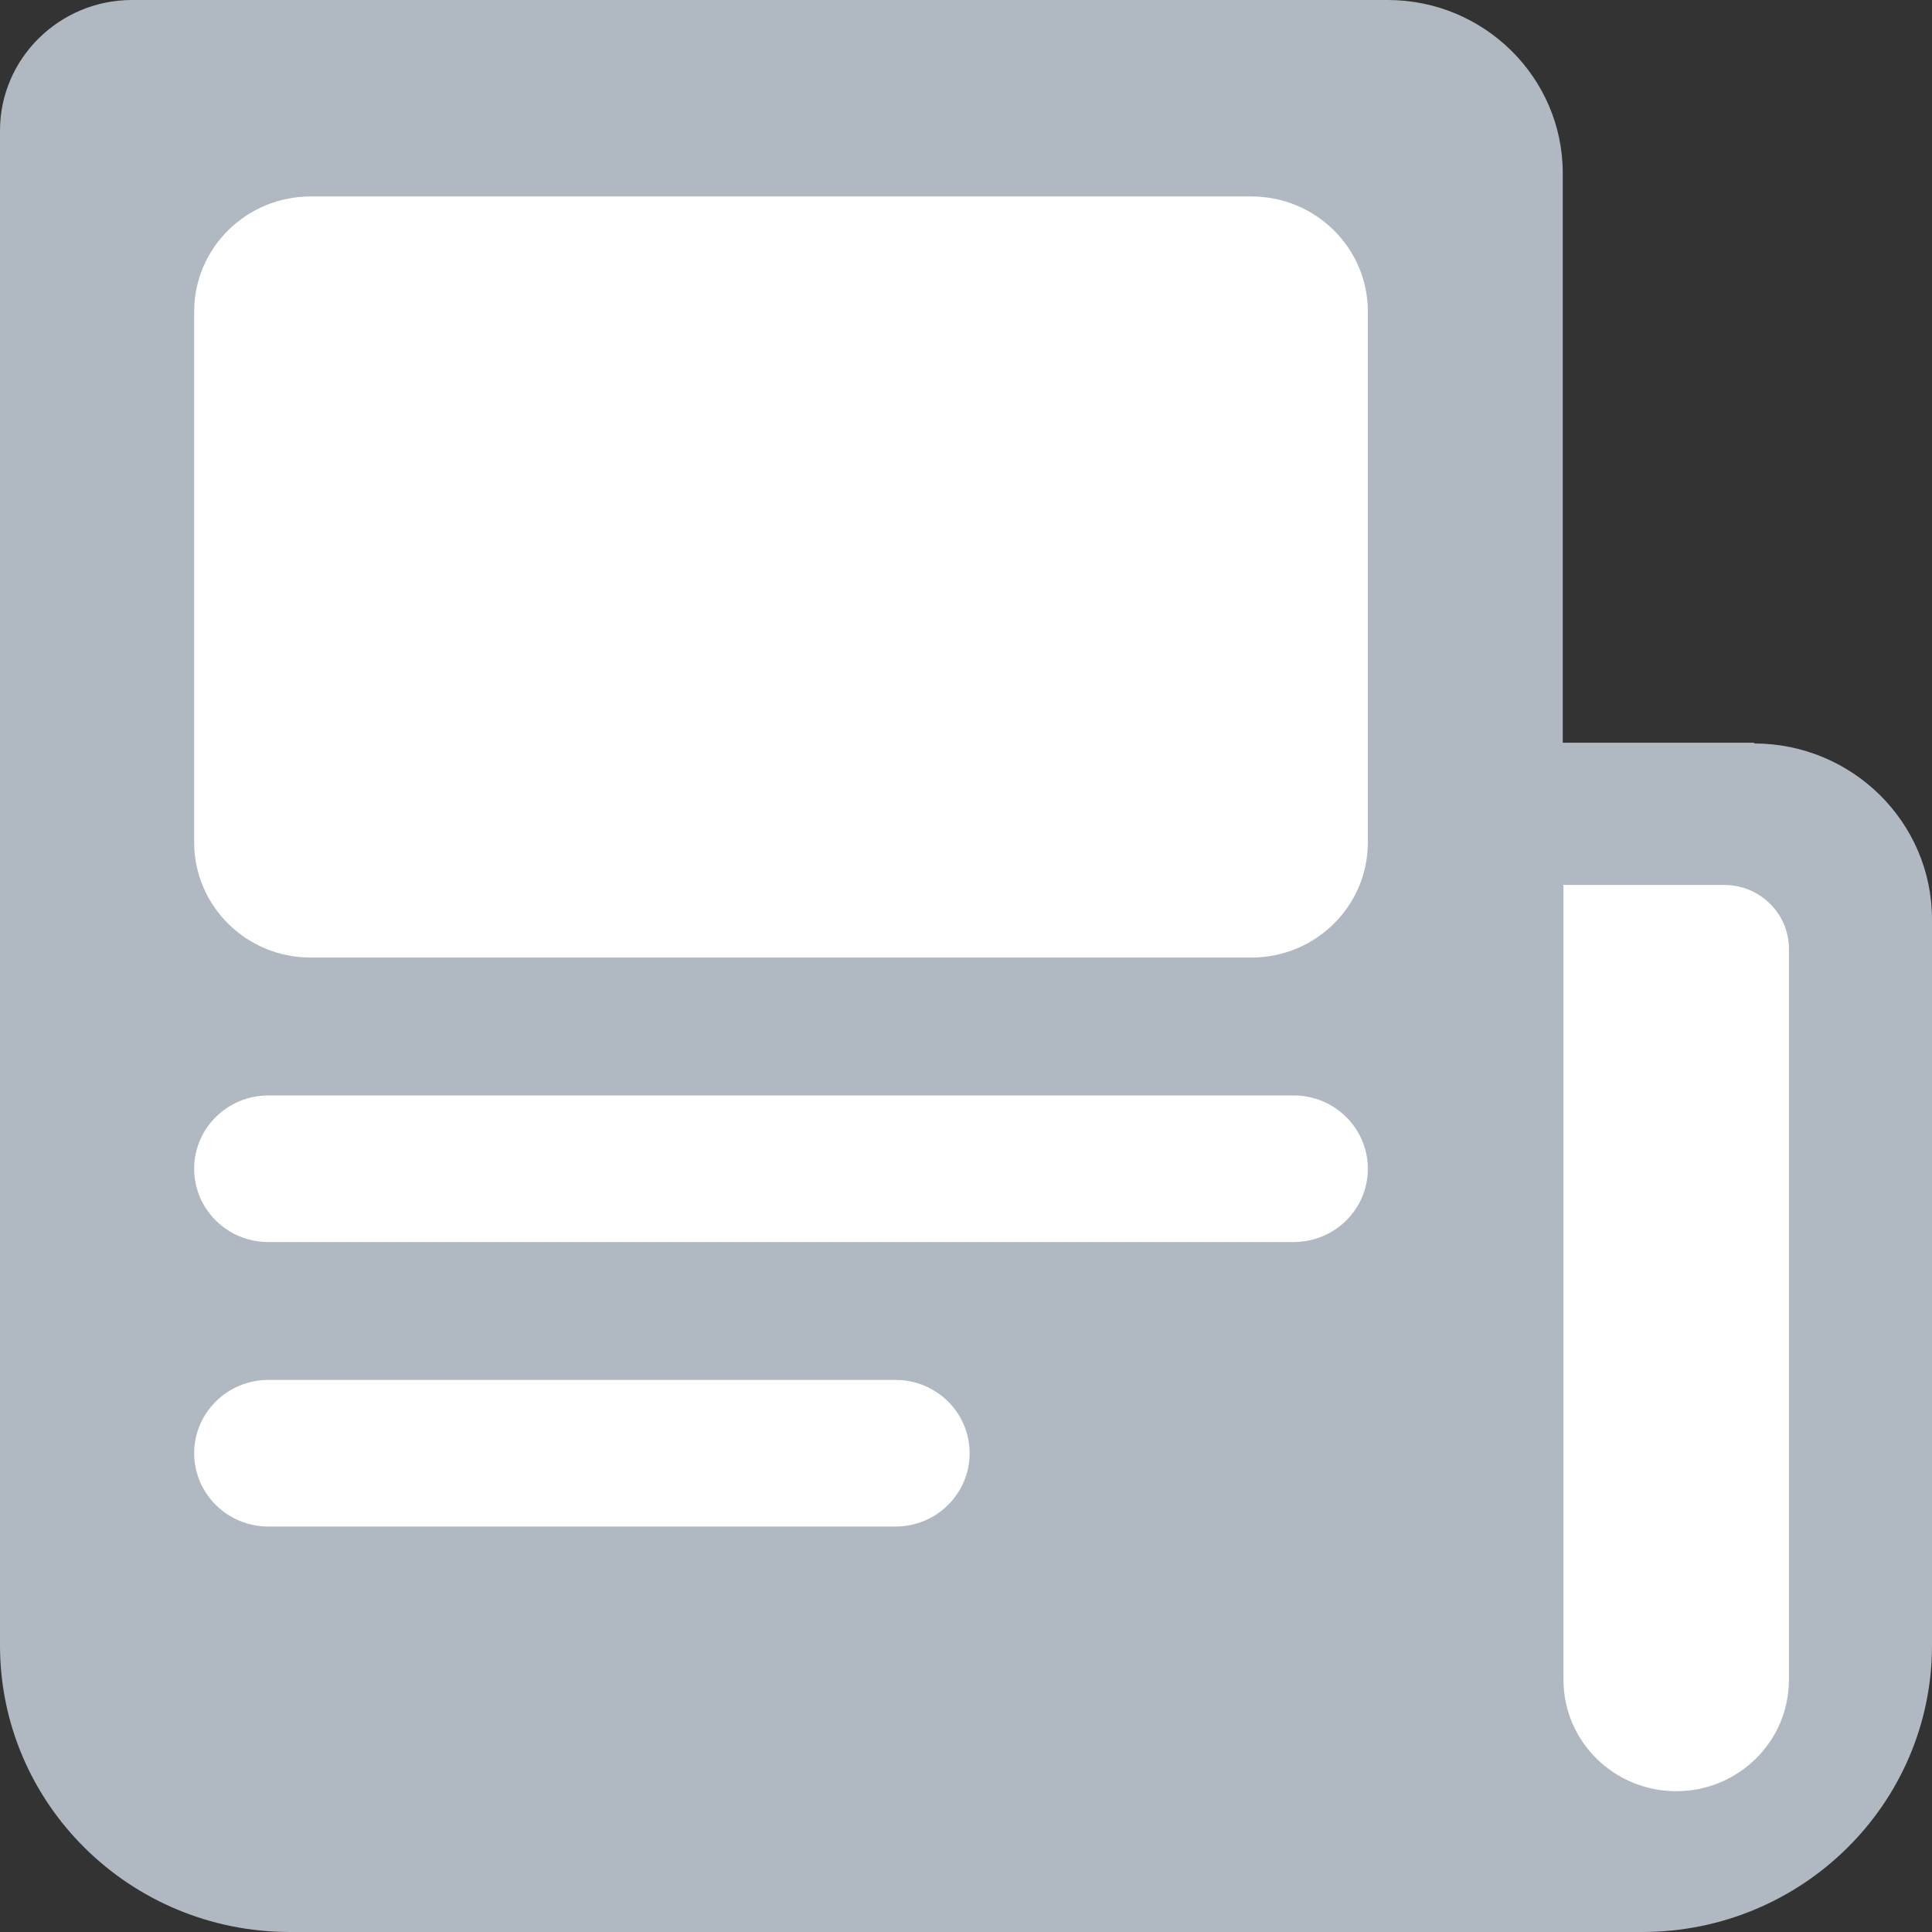
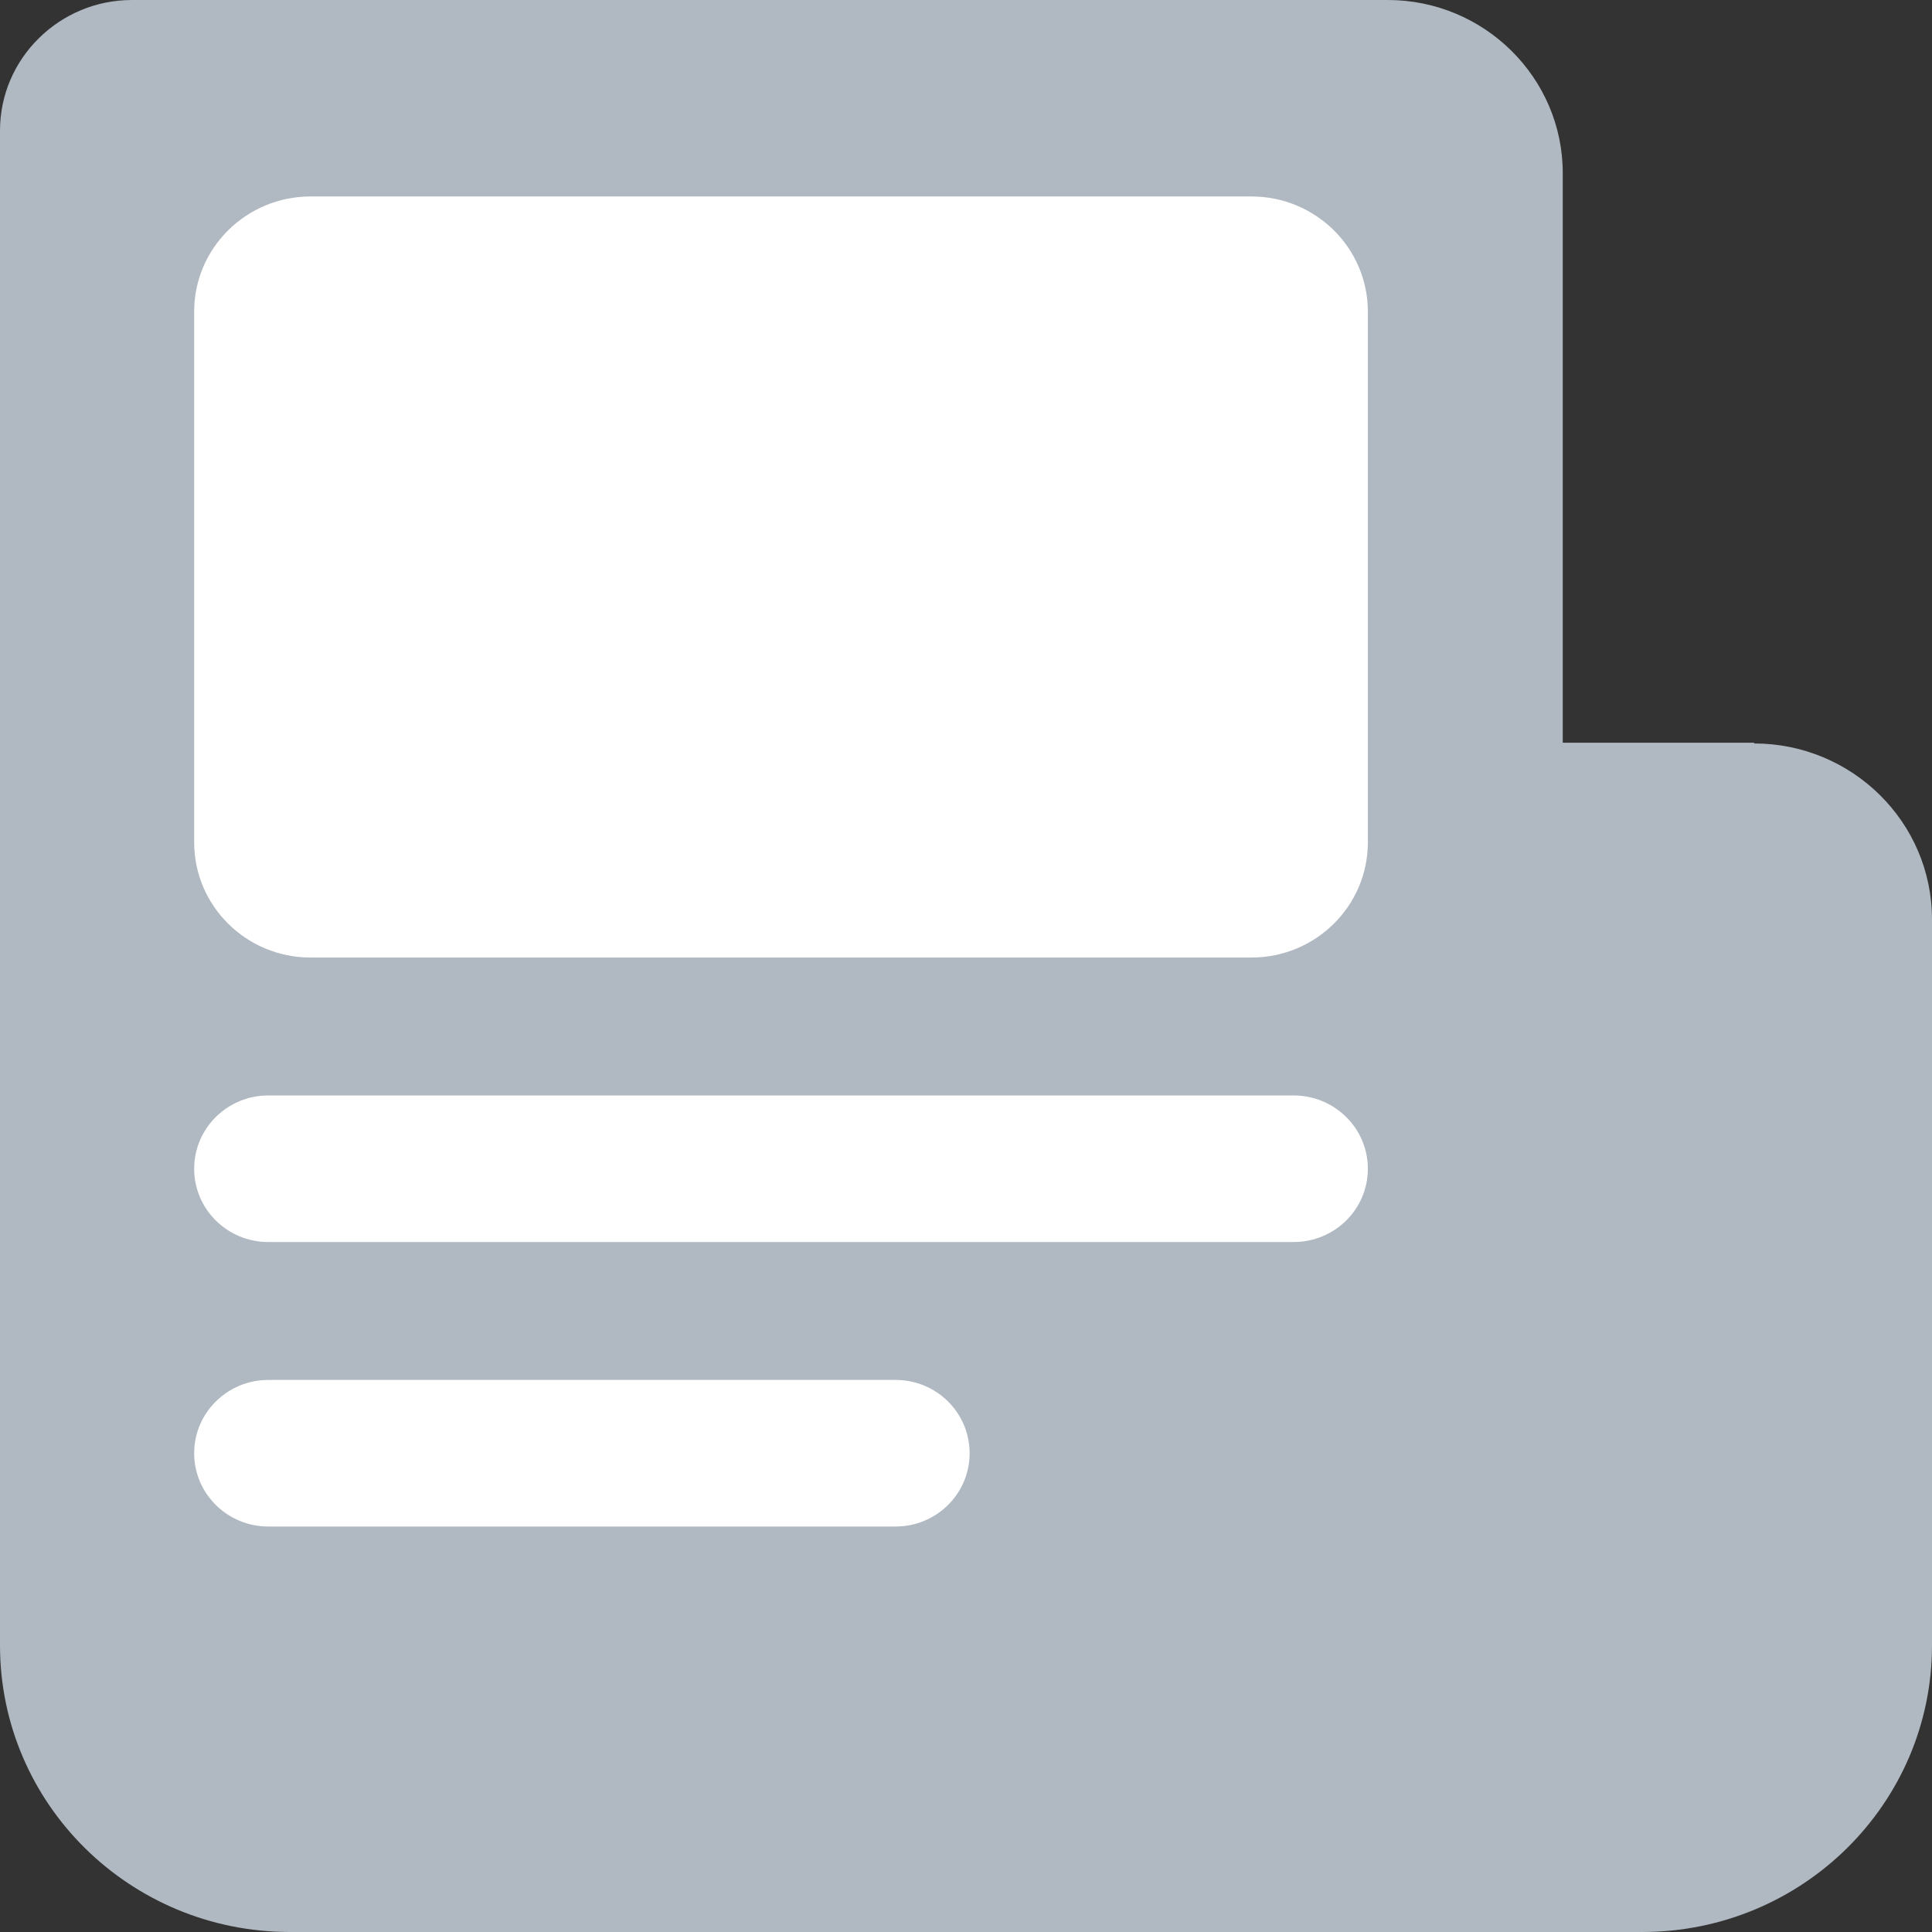
<svg xmlns="http://www.w3.org/2000/svg" width="16" height="16" viewBox="0 0 16 16" fill="none">
  <rect x="0" y="0" width="16" height="16" fill="#333333" stroke="none" />
  <path d="M14.527 6.151H12.942V1.433C12.942 0.644 12.292 0 11.493 0H1.093C0.491 0 0 0.486 0 1.081V13.626C0 14.937 1.074 16 2.401 16H13.599C14.926 16 16 14.937 16 13.626V7.614C16 6.807 15.337 6.157 14.527 6.157V6.151Z" fill="#B0B8C1" />
-   <path d="M12.942 7.329H14.281C14.575 7.329 14.815 7.566 14.815 7.857V13.911C14.815 14.421 14.398 14.834 13.882 14.834C13.366 14.834 12.948 14.421 12.948 13.911V7.335L12.942 7.329Z" fill="white" />
  <path d="M10.364 1.627H2.572C2.04 1.627 1.608 2.054 1.608 2.58V6.976C1.608 7.503 2.04 7.93 2.572 7.93H10.364C10.896 7.93 11.328 7.503 11.328 6.976V2.58C11.328 2.054 10.896 1.627 10.364 1.627Z" fill="white" />
  <path d="M10.713 9.072H2.222C1.883 9.072 1.608 9.344 1.608 9.679C1.608 10.015 1.883 10.286 2.222 10.286H10.713C11.053 10.286 11.328 10.015 11.328 9.679C11.328 9.344 11.053 9.072 10.713 9.072Z" fill="white" />
  <path d="M7.417 11.428H2.222C1.883 11.428 1.608 11.7 1.608 12.035C1.608 12.37 1.883 12.642 2.222 12.642H7.417C7.756 12.642 8.03 12.37 8.03 12.035C8.03 11.7 7.756 11.428 7.417 11.428Z" fill="white" />
</svg>